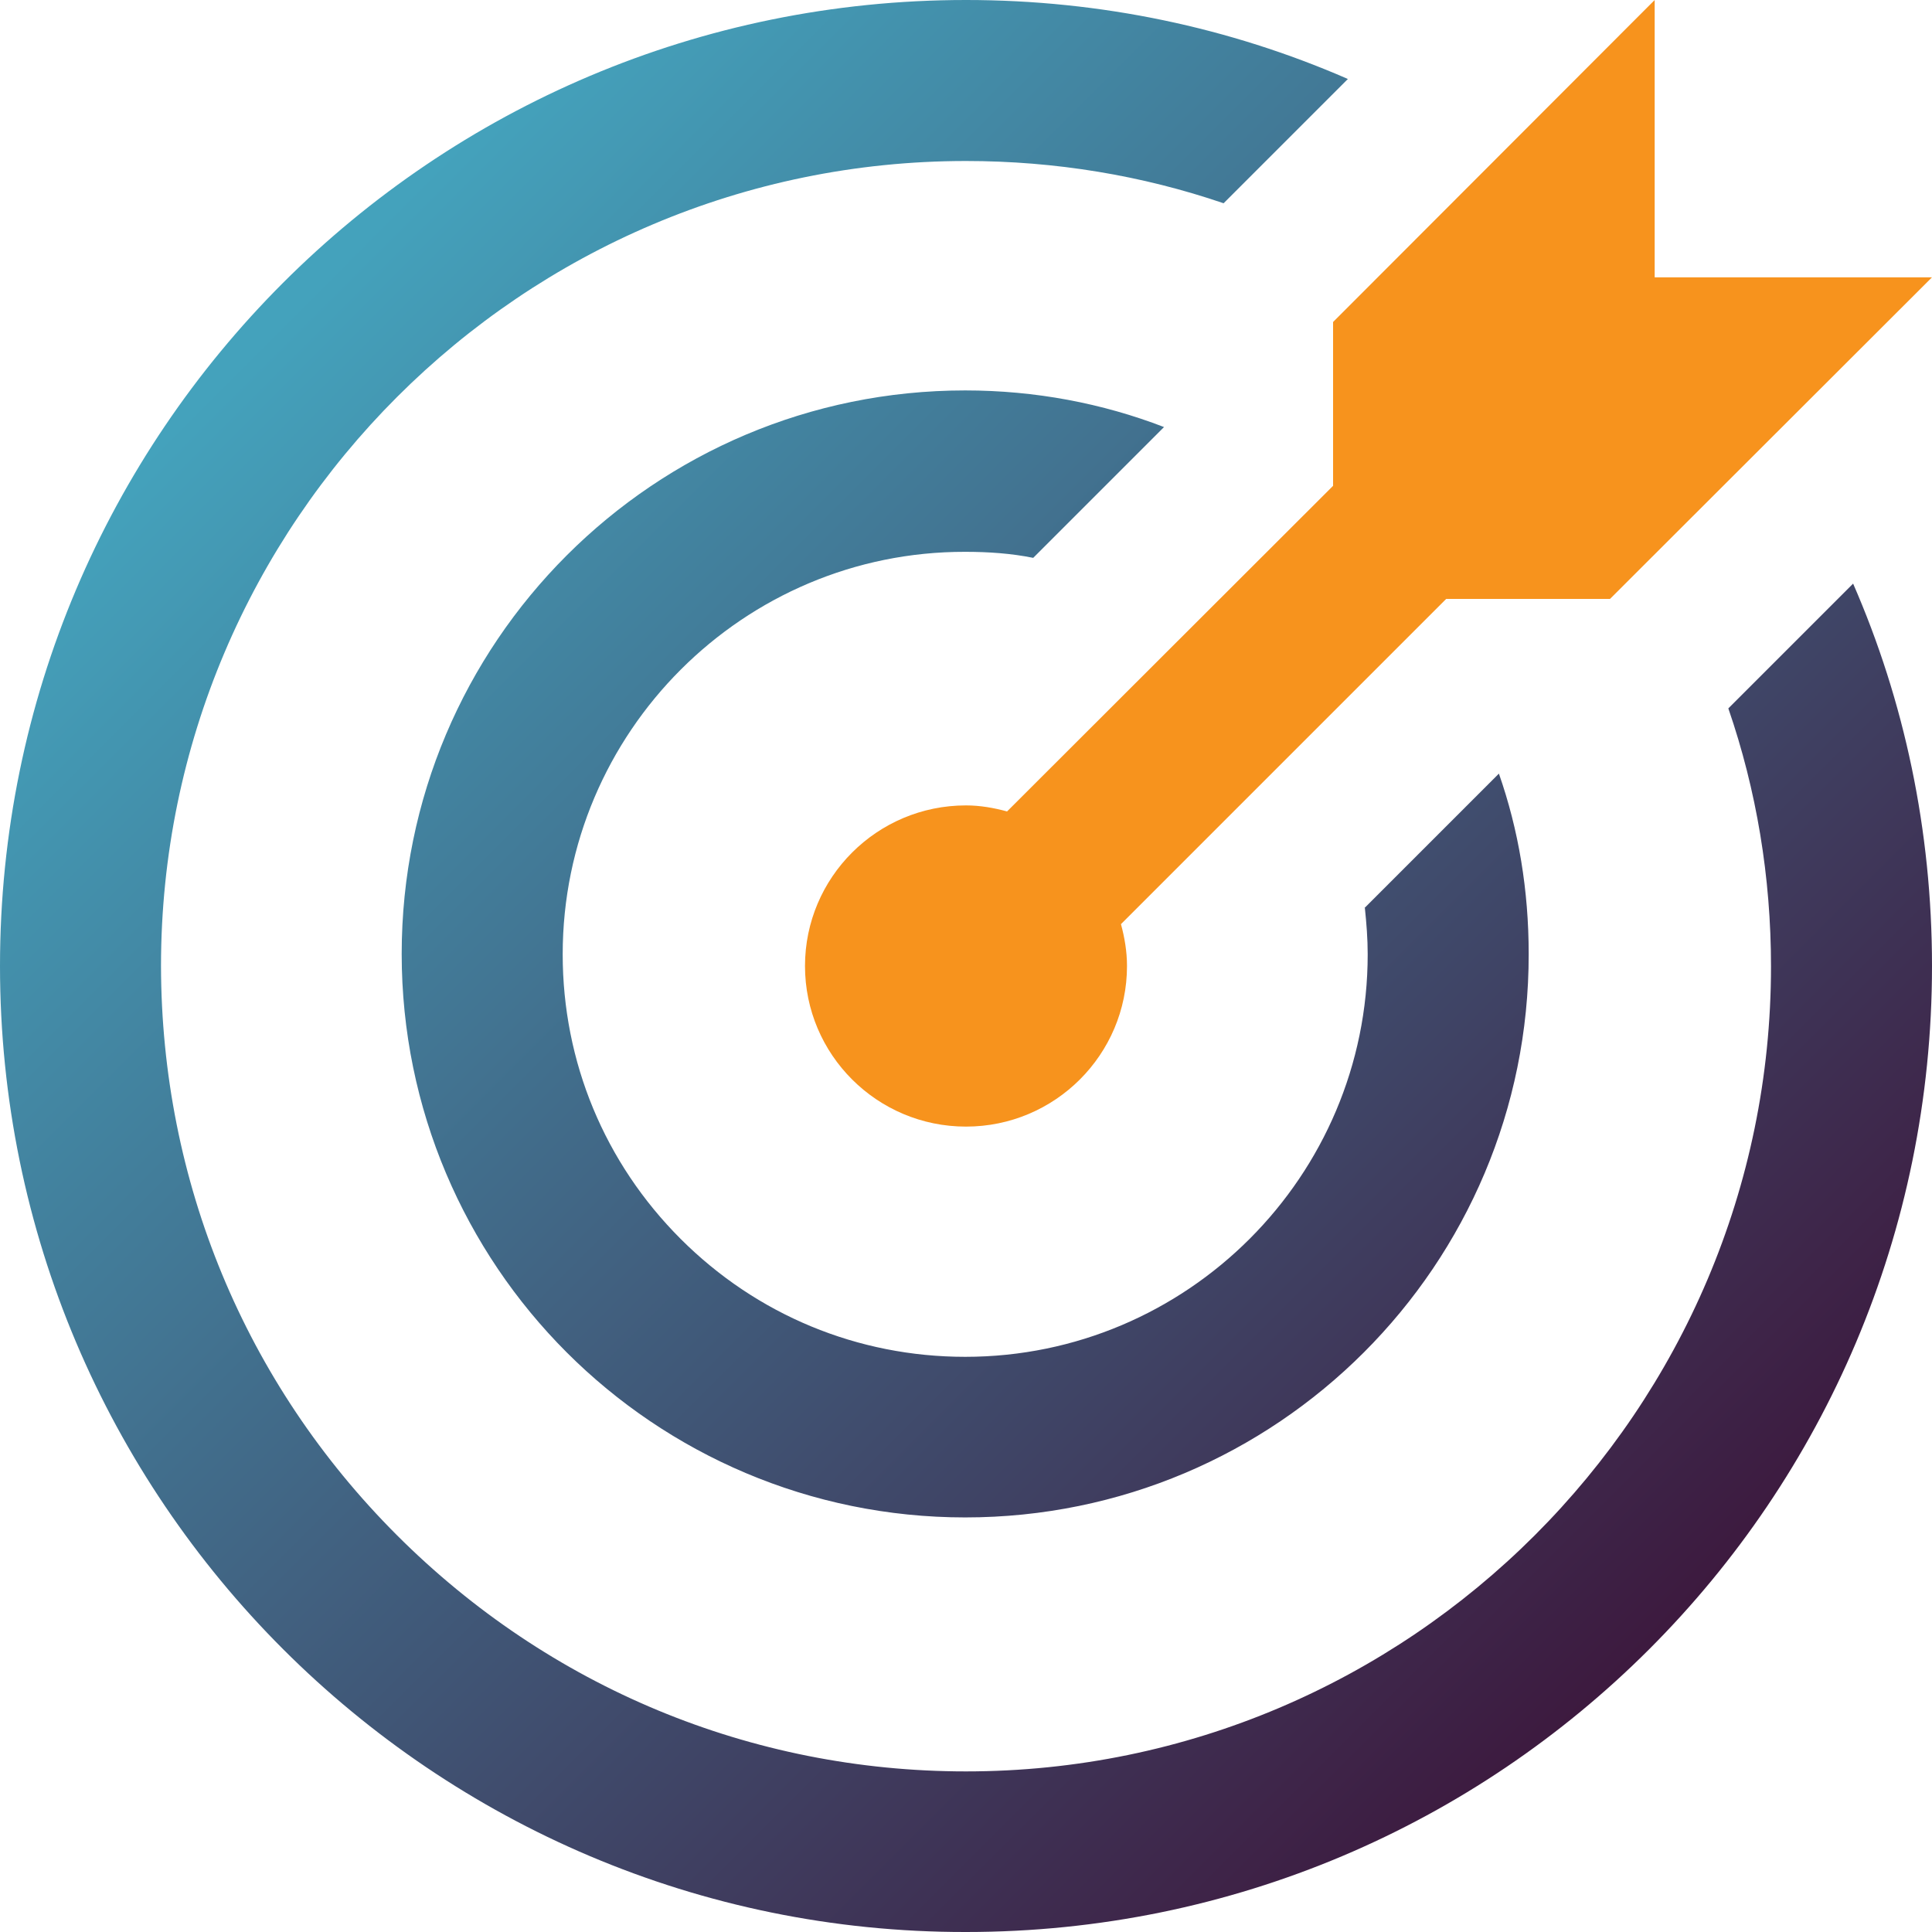
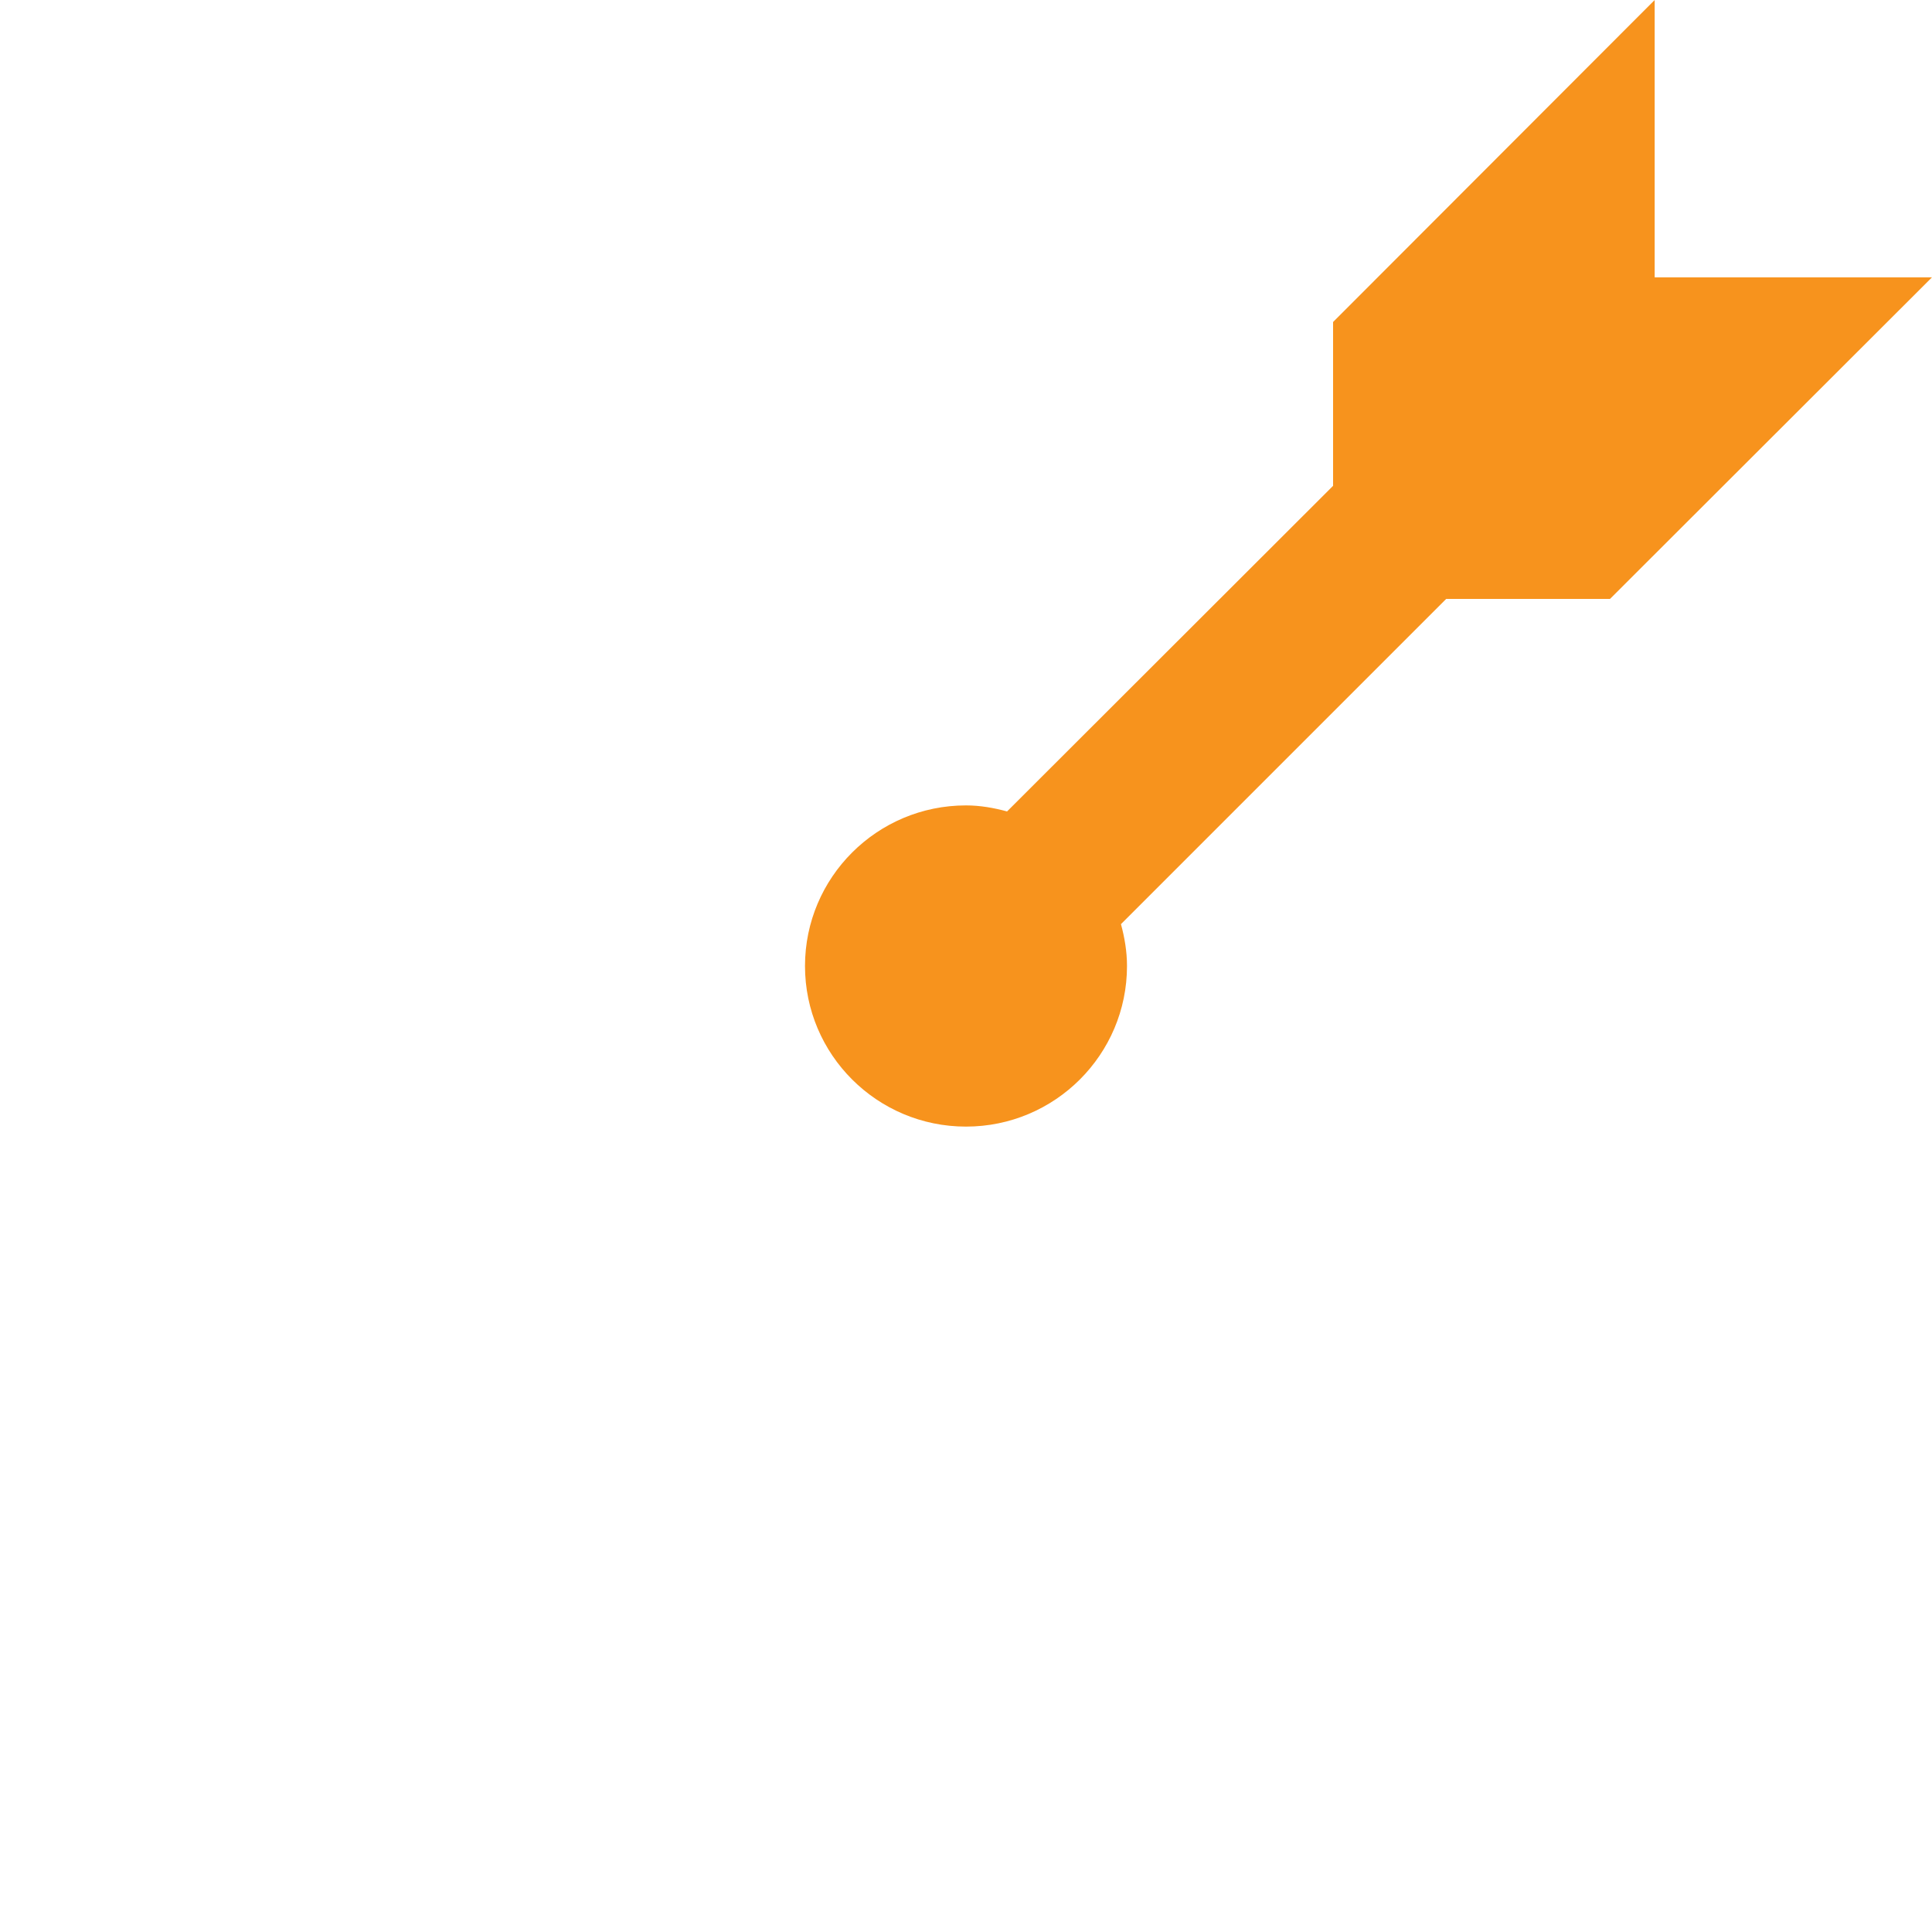
<svg xmlns="http://www.w3.org/2000/svg" id="Layer_1" data-name="Layer 1" viewBox="0 0 48 48">
  <defs>
    <linearGradient id="linear-gradient" x1="6.86" y1="8.07" x2="40.81" y2="42.01" gradientUnits="userSpaceOnUse">
      <stop offset="0" stop-color="#44a2bc" />
      <stop offset="1" stop-color="#3d183d" />
    </linearGradient>
  </defs>
-   <path d="M48,24c0-3.38-.69-6.59-1.96-9.5l-3.1,3.1c.7,2.03,1.06,4.19,1.06,6.41,0,11.02-8.98,20-20,20-5.34,0-10.36-2.09-14.14-5.87s-5.85-8.8-5.86-14.14c0-11.03,8.97-20,20-20,2.22,0,4.38.36,6.4,1.05l3.09-3.09s-.02,0-.03-.01C30.56.69,27.36,0,24,0,10.74,0,0,10.75,0,24c0,6.63,2.69,12.63,7.03,16.97s10.35,7.04,16.97,7.03c13.26,0,24-10.73,24-24ZM33.91,22.56c.04.38.07.76.07,1.15,0,5.51-4.48,10-10,10-2.67,0-5.18-1.04-7.07-2.93s-2.93-4.4-2.93-7.07c0-5.52,4.49-10.01,10-10,.58,0,1.15.04,1.69.15l3.25-3.25c-1.53-.59-3.2-.91-4.94-.91-7.73,0-14,6.26-14,14,0,3.86,1.57,7.37,4.1,9.9,2.53,2.53,6.04,4.1,9.9,4.1,7.74,0,14.01-6.27,14-14,0-1.58-.25-3.08-.74-4.48l-3.34,3.34Z" style="fill: url(#linear-gradient); stroke-width: 0px;" />
  <path d="M40,14.88l8-7.99h-6.89V0l-7.99,8v4.07s-8.1,8.09-8.1,8.09c-.33-.09-.67-.15-1.02-.15-2.21,0-4,1.79-4,3.99s1.79,3.99,4,3.99,4-1.79,4-3.99c0-.36-.06-.71-.15-1.04l8.08-8.08h4.07Z" style="fill: #f7931d; stroke-width: 0px;" />
</svg>